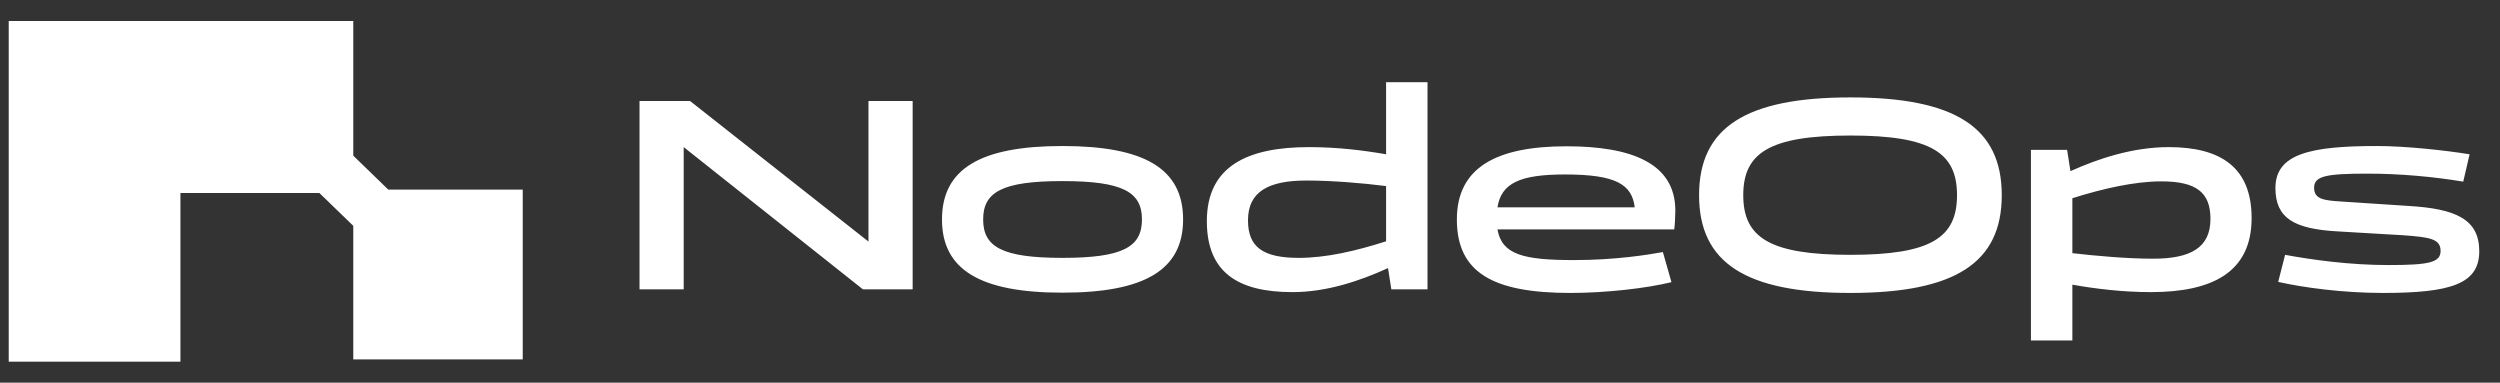
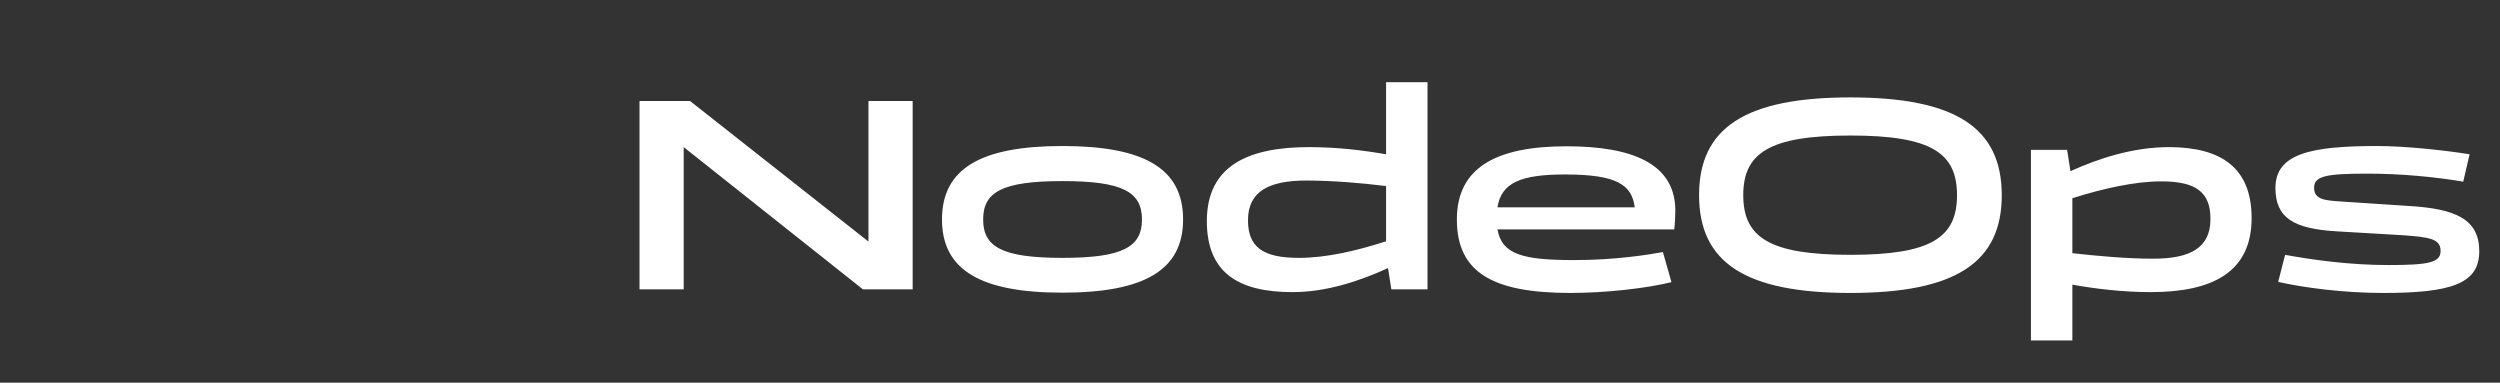
<svg xmlns="http://www.w3.org/2000/svg" viewBox="0 0 196 30" fill="none">
  <rect x="0" y="0" width="196" height="30" fill="#333333" stroke="none" />
-   <path d="M14.146 28.353H0.684V1.648H27.697V12.206L30.442 14.867H40.982V28.175H27.697V17.706L25.04 15.133H14.146V28.353Z" fill="white" />
  <path d="M53.602 22.685H50.138V7.918H54.1L68.088 18.939V7.918H71.552V22.685H67.654L53.602 11.534V22.685ZM73.852 17.207C73.852 13.223 76.884 11.448 83.293 11.448C89.724 11.448 92.755 13.223 92.755 17.207C92.755 21.17 89.724 22.945 83.293 22.945C76.884 22.945 73.852 21.17 73.852 17.207ZM77.079 17.207C77.079 19.351 78.551 20.217 83.293 20.217C88.056 20.217 89.529 19.351 89.529 17.207C89.529 15.064 88.056 14.197 83.293 14.197C78.551 14.197 77.079 15.064 77.079 17.207ZM108.669 6.446H111.917V22.685H109.081L108.821 21.018C106.634 22.014 104.036 22.902 101.329 22.902C97.064 22.902 94.617 21.364 94.617 17.337C94.617 12.985 97.865 11.534 102.628 11.534C104.88 11.534 106.937 11.794 108.669 12.097V6.446ZM97.843 17.272C97.843 19.372 99.012 20.217 101.827 20.217C103.971 20.217 106.309 19.676 108.669 18.918V14.587C106.786 14.349 104.425 14.154 102.412 14.154C99.489 14.154 97.843 14.999 97.843 17.272ZM123.399 20.39C126.625 20.39 129.18 19.979 130.371 19.762L131.042 22.122C129.094 22.599 125.932 22.967 123.118 22.967C117.033 22.967 114.218 21.364 114.218 17.207C114.218 13.115 117.336 11.469 122.814 11.469C127.903 11.469 131.346 12.79 131.346 16.514C131.346 16.969 131.302 17.727 131.259 17.987H117.401C117.748 19.957 119.415 20.39 123.399 20.39ZM122.706 13.678C119.22 13.678 117.704 14.327 117.401 16.255H128.163C127.946 14.479 126.734 13.678 122.706 13.678ZM145.072 22.967C136.866 22.967 133.207 20.607 133.207 15.302C133.207 9.997 136.866 7.637 145.072 7.637C153.279 7.637 156.938 9.997 156.938 15.302C156.938 20.607 153.279 22.967 145.072 22.967ZM145.072 19.979C151.417 19.979 153.43 18.615 153.43 15.302C153.43 11.989 151.417 10.625 145.072 10.625C138.728 10.625 136.671 11.989 136.671 15.302C136.671 18.615 138.728 19.979 145.072 19.979ZM162.473 26.691H159.225V11.751H162.062L162.322 13.418C164.53 12.422 167.237 11.534 170.03 11.534C174.122 11.534 176.526 13.136 176.526 17.099C176.526 21.386 173.386 22.902 168.623 22.902C166.436 22.902 164.27 22.642 162.473 22.317V26.691ZM169.445 14.219C167.41 14.219 164.942 14.76 162.473 15.54V19.849C164.379 20.065 166.76 20.282 168.796 20.282C171.719 20.282 173.3 19.437 173.3 17.164C173.3 15.085 172.195 14.219 169.445 14.219ZM194.374 19.697C194.374 22.252 192.165 22.967 186.838 22.967C183.612 22.967 180.538 22.534 178.61 22.101L179.152 19.979C181.274 20.369 184.197 20.78 187.25 20.78C190.411 20.78 191.342 20.585 191.342 19.676C191.342 18.723 190.498 18.593 188.376 18.441L183.222 18.138C179.845 17.943 178.394 17.099 178.394 14.739C178.394 12.054 181.144 11.448 186.362 11.448C188.614 11.448 191.775 11.794 193.616 12.097L193.118 14.241C190.779 13.851 188.159 13.613 185.626 13.613C182.421 13.613 181.425 13.786 181.425 14.717C181.425 15.627 182.205 15.713 183.569 15.8L188.83 16.146C192.49 16.363 194.374 17.164 194.374 19.697Z" fill="white" />
</svg>